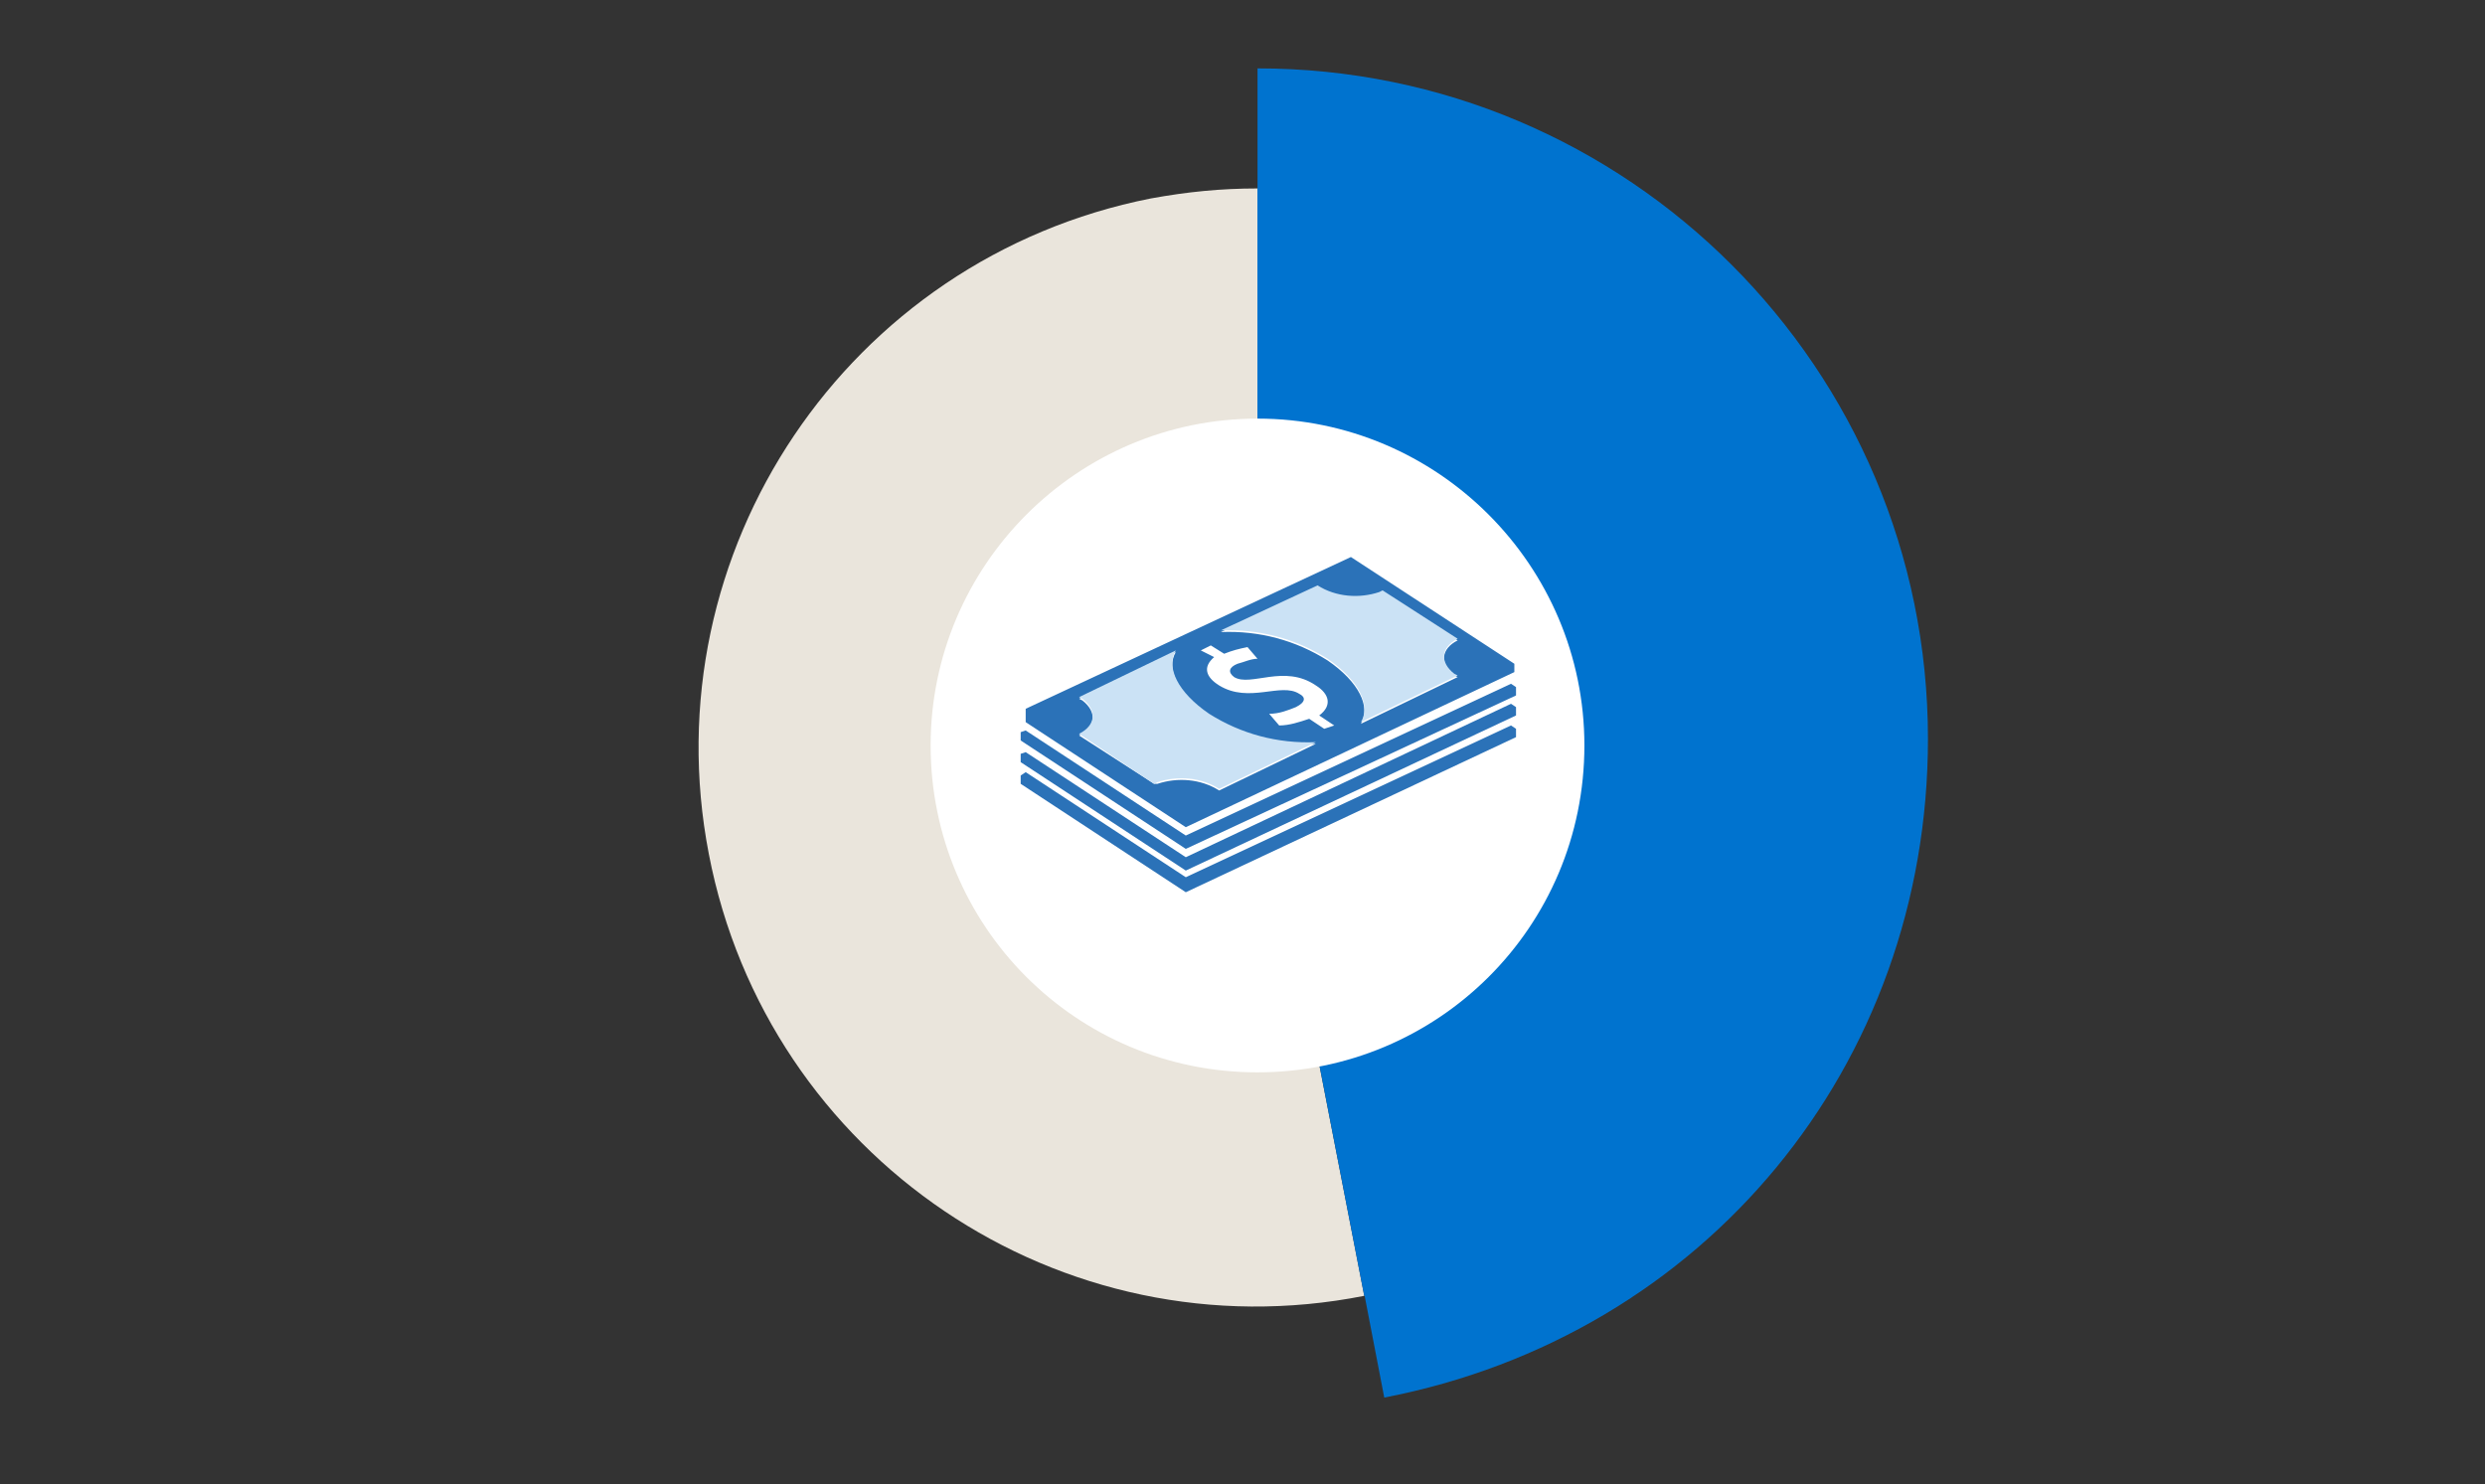
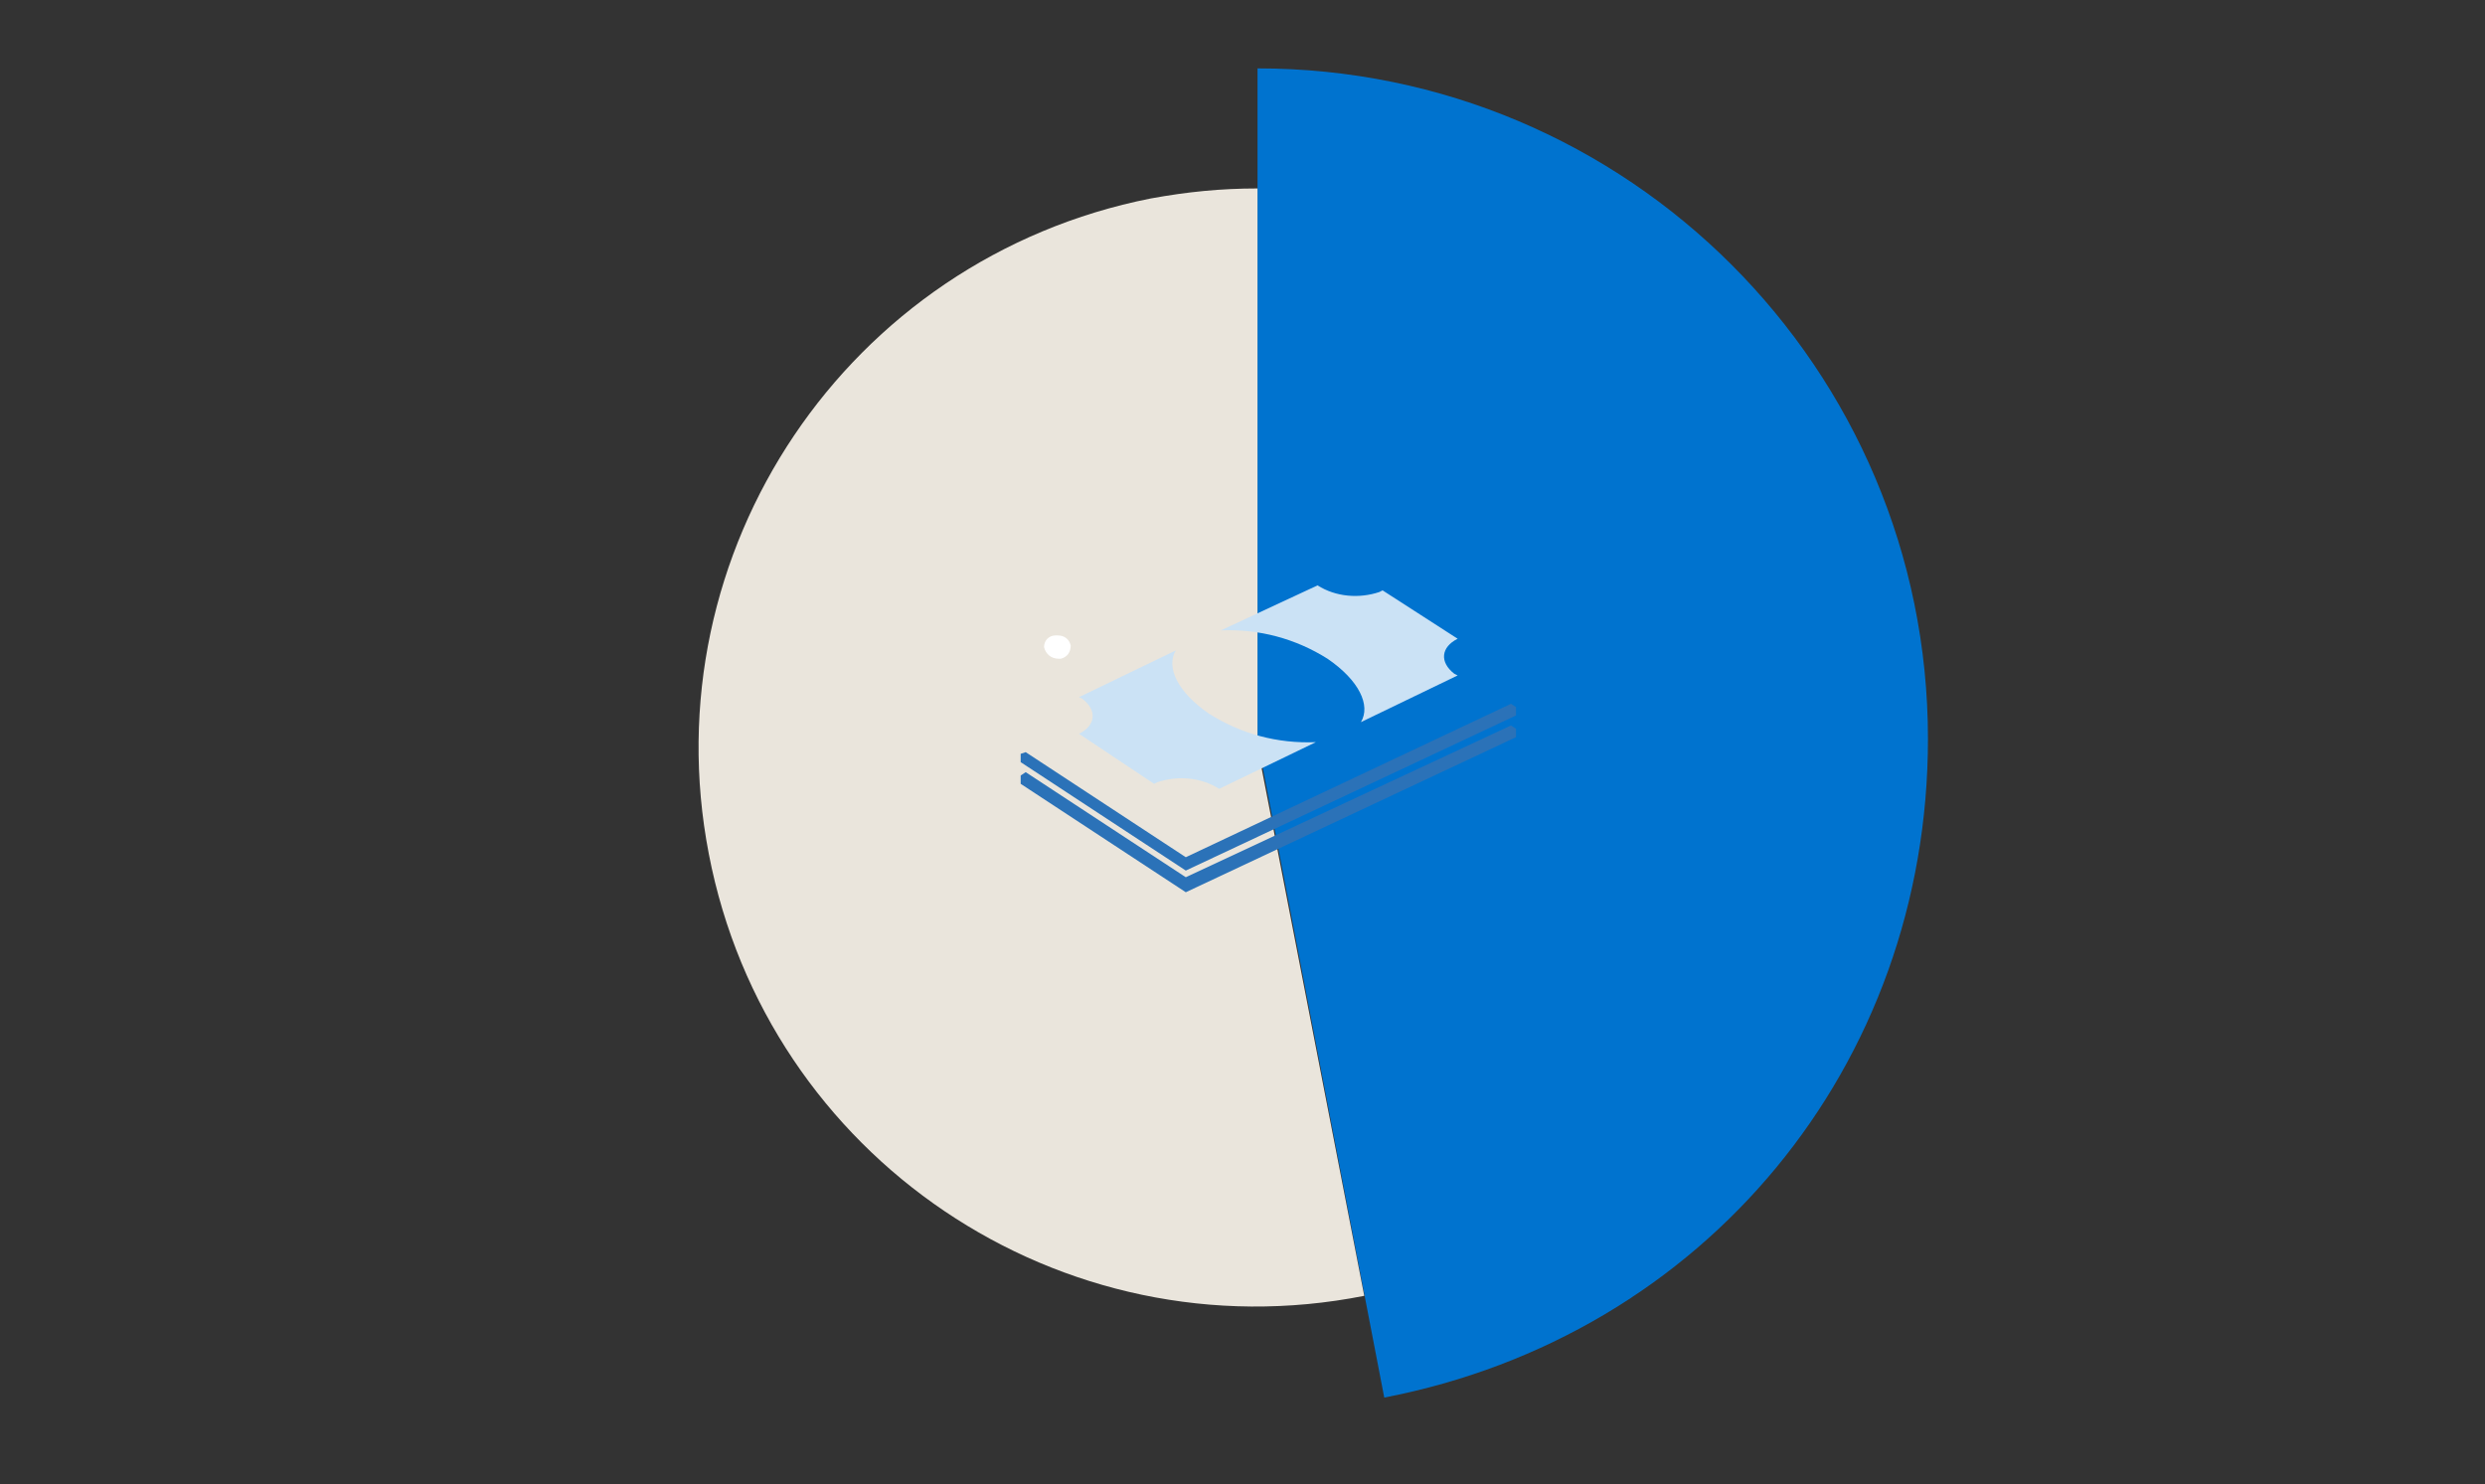
<svg xmlns="http://www.w3.org/2000/svg" version="1.1" id="Layer_1" x="0px" y="0px" viewBox="0 0 149 89" style="enable-background:new 0 0 149 89;" xml:space="preserve">
  <rect x="0" y="0" width="149" height="89" fill="#333333" stroke="none" />
  <style type="text/css">
	.st0{fill:#012169;}
	.st1{fill:#F5F5F5;}
	.st2{fill:#FFFFFF;}
	.st3{fill:#0052C2;}
	.st4{fill:#E31837;}
	.st5{fill:#0073CF;}
	.st6{fill:#EAE5DC;}
	.st7{fill:none;stroke:#FFFFFF;stroke-width:0.217;stroke-miterlimit:10;}
	.st8{fill:#CCE3F5;}
	.st9{fill:#338FD9;}
	.st10{fill:url(#SVGID_1_);}
	.st11{fill:url(#SVGID_2_);}
	.st12{fill:url(#SVGID_3_);}
	.st13{fill:#780032;}
	.st14{fill:url(#SVGID_4_);}
	.st15{fill:#8A8C8E;}
	.st16{fill:url(#SVGID_5_);}
	.st17{fill:url(#SVGID_6_);}
	.st18{fill:#C41230;}
	.st19{fill-rule:evenodd;clip-rule:evenodd;fill:#2B72B8;}
	.st20{enable-background:new    ;}
	.st21{fill-rule:evenodd;clip-rule:evenodd;fill:#CBE2F5;}
	.st22{fill-rule:evenodd;clip-rule:evenodd;fill:#FFFFFF;}
	.st23{fill:#009CDE;}
	.st24{fill:#66C4EB;}
	.st25{opacity:0.1;fill:url(#SVGID_7_);enable-background:new    ;}
</style>
  <path class="st5" d="M75.4,44.4V4.1c22.2,0,40.2,18,40.2,40.2c0,19.6-13.4,35.8-32.6,39.5L75.4,44.4z" />
  <path class="st6" d="M75.4,44.8l6.4,32.9C63.6,81.3,46,69.4,42.5,51.2C39,33.1,50.8,15.5,69,11.9c2.2-0.4,4.2-0.6,6.4-0.6V44.8z" />
-   <path class="st5" d="M75.4,44.8V11.3c18.5,0,33.5,15,33.5,33.5c0,16.3-11.1,29.8-27.1,32.9L75.4,44.8z" />
-   <path class="st2" d="M95,44.7c0,10.9-8.8,19.6-19.6,19.6c-10.9,0-19.6-8.8-19.6-19.6s8.8-19.6,19.6-19.6C86.2,25.1,95,33.9,95,44.7" />
-   <polygon class="st7" points="74.3,50.6 72,50 72,45.8 74.3,46.4 " />
  <g>
    <g>
      <polygon class="st19" points="71.1,52.6 61.5,46.3 61.2,46.5 61.2,47 71.1,53.5 90.9,44.2 90.9,43.7 90.6,43.5   " />
      <polygon class="st19" points="71.1,51.4 61.5,45.1 61.2,45.2 61.2,45.7 71.1,52.2 90.9,42.9 90.9,42.4 90.6,42.2   " />
-       <polygon class="st19" points="71.1,50.1 61.5,43.8 61.2,43.9 61.2,44.4 71.1,50.9 90.9,41.7 90.9,41.2 90.6,41   " />
      <g class="st20">
-         <path class="st19" d="M61.5,42.5l0,0.8l9.6,6.3l19.7-9.3v-0.5L81,33.4v0L61.5,42.5z M73.1,47.4c-1.1-0.7-2.5-0.8-3.7-0.4L69.2,47     l-4.5-2.9c1-0.5,1.1-1.4,0.2-2.1l-0.2-0.1l5.8-2.8c-0.6,1,0.1,2.5,2,3.8c1.9,1.2,4.1,1.8,6.4,1.7L73.1,47.4z M79.4,43.7l-0.9-0.6     c-0.6,0.2-1.2,0.4-1.8,0.4l-0.6-0.7c0.6,0,1.1-0.2,1.6-0.4c0.6-0.3,0.6-0.6,0.2-0.8c-1.1-0.7-3,0.6-4.8-0.5     c-0.8-0.5-1-1.1-0.3-1.7L72,39l0.6-0.3l0.8,0.5c0.5-0.2,0.9-0.3,1.4-0.4l0.6,0.7c-0.4,0-0.8,0.2-1.2,0.3     c-0.5,0.2-0.6,0.5-0.2,0.8c1,0.6,3-0.8,4.9,0.5c0.8,0.5,1,1.2,0.2,1.8l0.9,0.6L79.4,43.7L79.4,43.7z M81.6,43.4     c0.6-1-0.1-2.5-2-3.8c-1.9-1.2-4.1-1.8-6.4-1.7l5.8-2.7c1.1,0.7,2.5,0.8,3.7,0.4l0.2-0.1l4.5,2.9c-1,0.5-1.1,1.4-0.2,2.1l0.2,0.1     L81.6,43.4L81.6,43.4z" />
-       </g>
+         </g>
      <path class="st21" d="M73.1,47.3c-1.1-0.7-2.5-0.8-3.7-0.4l-0.2,0.1L64.7,44c1-0.5,1.1-1.4,0.2-2.1l-0.2-0.1l5.8-2.8    c-0.6,1,0.1,2.5,2,3.8c1.9,1.2,4.1,1.8,6.4,1.7L73.1,47.3z" />
      <path class="st21" d="M81.6,43.3c0.6-1-0.1-2.5-2-3.8c-1.9-1.2-4.1-1.8-6.4-1.7l5.8-2.7c1.1,0.7,2.5,0.8,3.7,0.4l0.2-0.1l4.5,2.9    c-1,0.5-1.1,1.4-0.2,2.1l0.2,0.1L81.6,43.3L81.6,43.3z" />
    </g>
    <g>
      <path class="st22" d="M62.6,38.8c0-0.4,0.3-0.7,0.7-0.7c0,0,0.1,0,0.1,0c0.4,0,0.7,0.2,0.8,0.6c0,0.4-0.2,0.7-0.6,0.8    c0,0-0.1,0-0.1,0C63,39.5,62.7,39.2,62.6,38.8C62.6,38.8,62.6,38.8,62.6,38.8L62.6,38.8z" />
    </g>
  </g>
</svg>